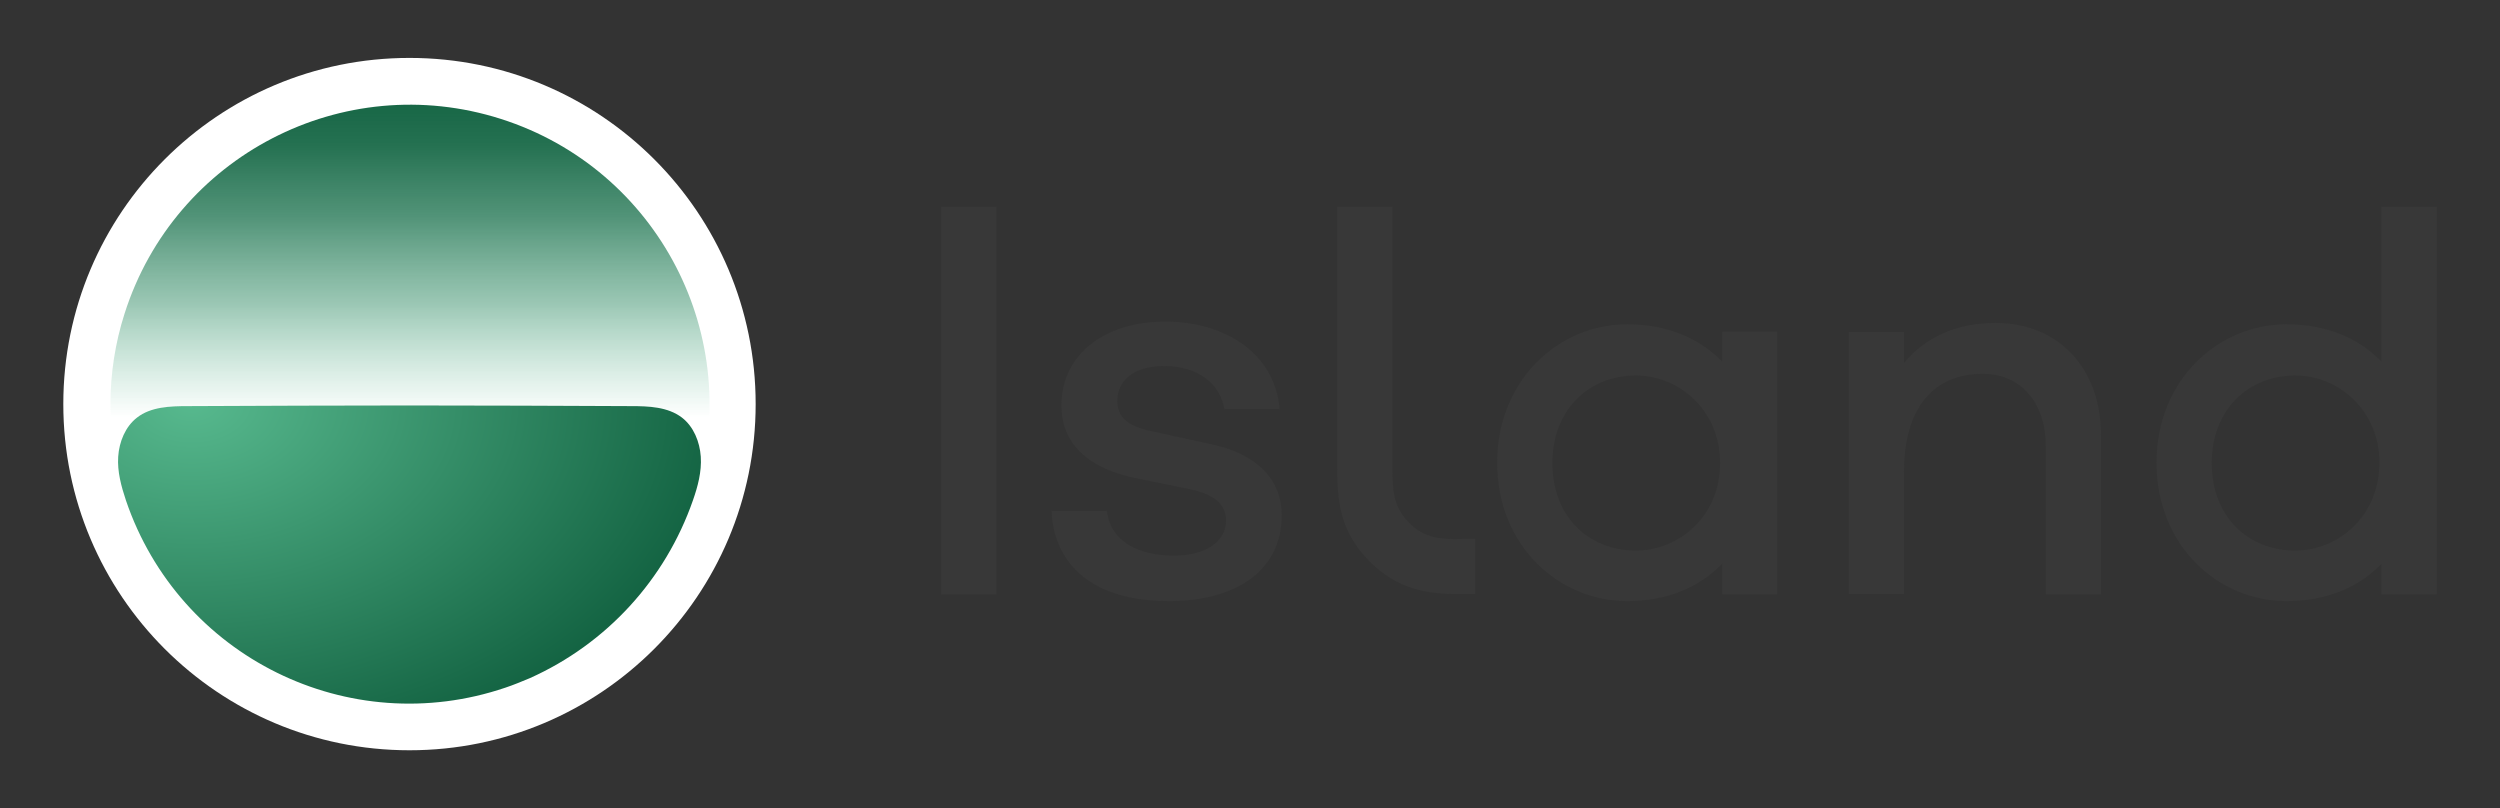
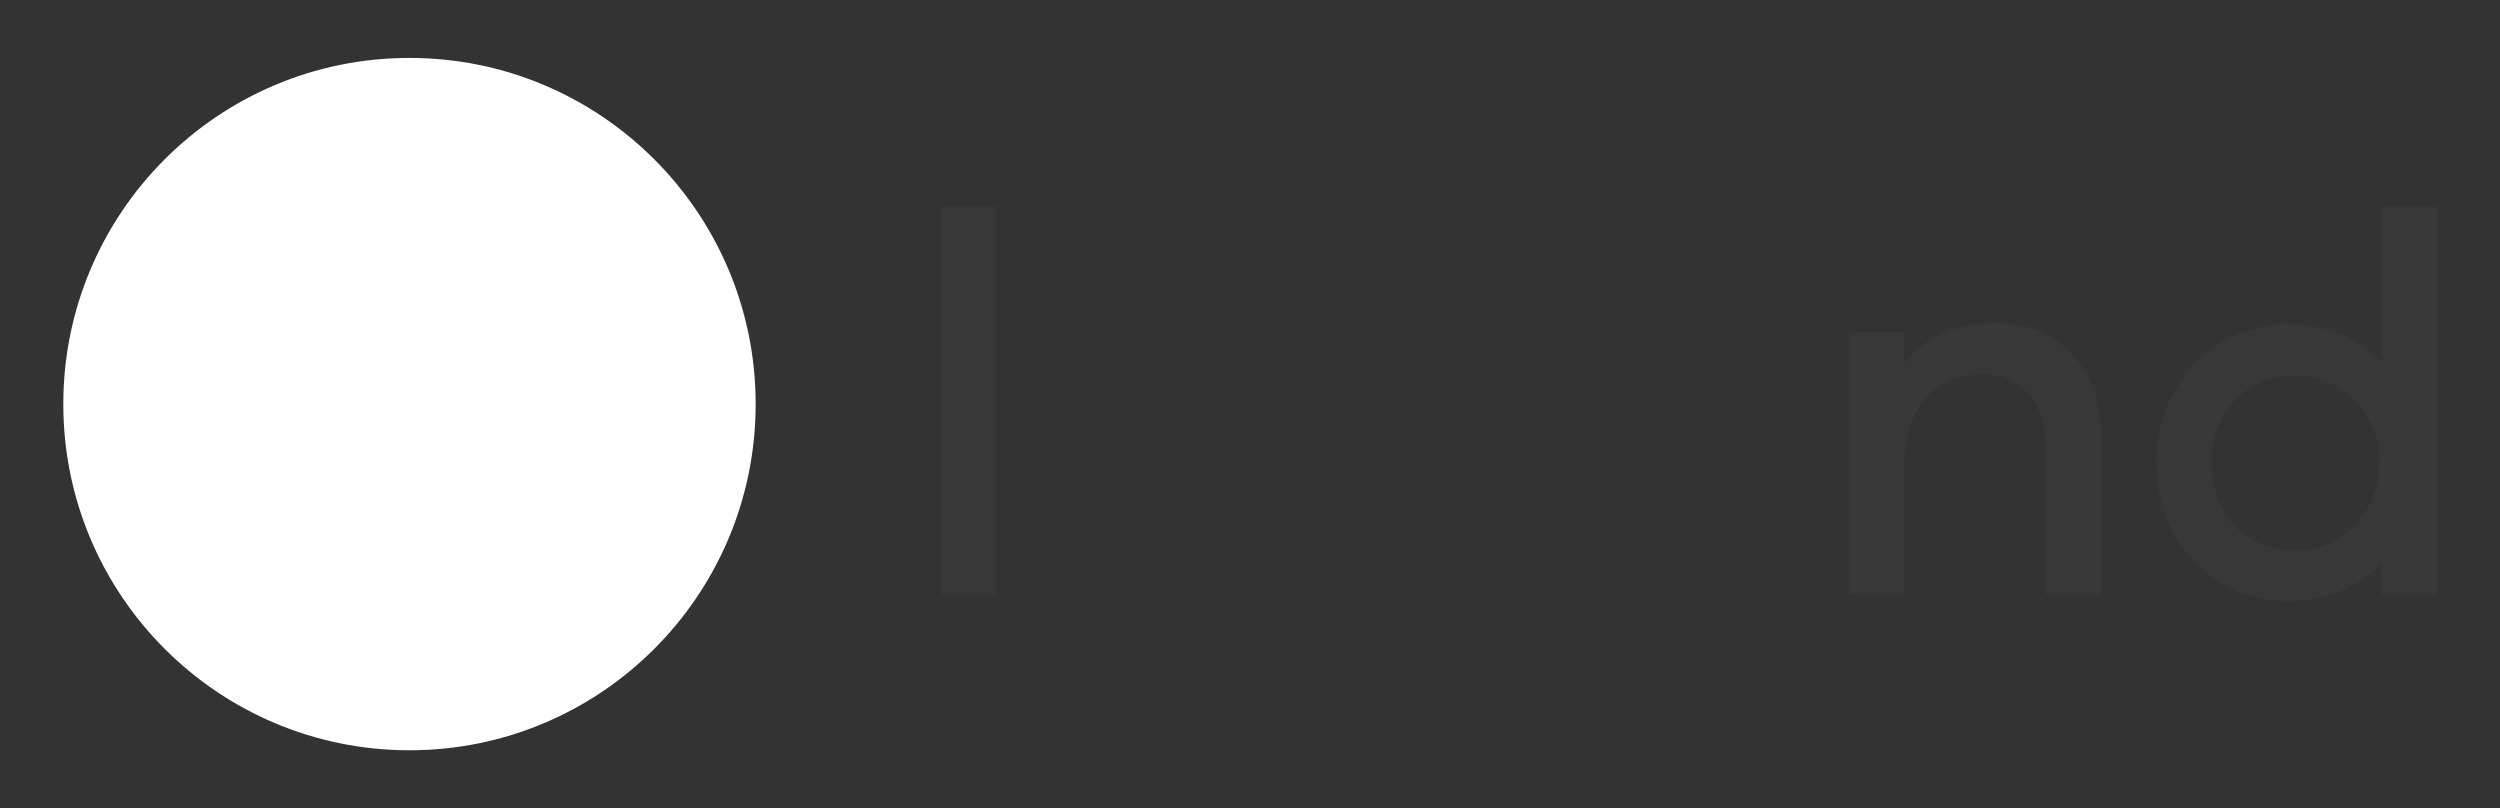
<svg xmlns="http://www.w3.org/2000/svg" version="1.1" id="Layer_1" x="0px" y="0px" viewBox="0 0 742.4 240" style="enable-background:new 0 0 742.4 240;" xml:space="preserve">
  <rect x="0" y="0" width="742.4" height="240" fill="#333333" stroke="none" />
  <style type="text/css">
	.st0{fill:#383838;}
	.st1{fill:#FFFFFF;}
	.st2{fill:url(#SVGID_1_);}
	.st3{fill:url(#SVGID_00000152962105844883247550000001394041570198963857_);}
</style>
-   <path class="st0" d="M527.8,176.5h-16.4v-9.1c-6.8,7.1-16.5,11.1-28.2,11.1c-20.4,0-38.6-16.5-38.6-41.1c0-24.5,18.2-41.1,38.6-41.1  c11.8,0,21.5,4.1,28.2,11.1v-8.9h16.4L527.8,176.5z M510.8,137.5c0-15.9-12.4-26-25-26c-13.9,0-24.8,10.1-24.8,26  c0,16.1,10.9,26,24.8,26C498.3,163.5,510.8,153.6,510.8,137.5L510.8,137.5z" />
  <path class="st0" d="M723.6,176.5h-16.4v-9.1c-6.7,7.1-16.5,11.1-28.2,11.1c-20.4,0-38.6-16.5-38.6-41.1c0-24.5,18.2-41.1,38.6-41.1  c11.8,0,21.5,4.1,28.2,11.1V61.4h16.4V176.5z M706.6,137.5c0-15.9-12.4-26-25-26c-13.9,0-24.8,10.1-24.8,26c0,16.1,10.9,26,24.8,26  C694.1,163.5,706.5,153.6,706.6,137.5L706.6,137.5z" />
  <path class="st0" d="M623.9,129.1v47.4h-16.4v-44.1c0-12.8-7.4-21.4-18.7-21.4c-14.1,0-23.4,9.5-23.4,29.3v36.1h-16.4V98.6h16.4v9.2  c6.3-7.6,15.5-11.9,27.2-11.9C611.4,95.9,623.9,109.5,623.9,129.1z" />
  <path class="st0" d="M295.9,61.4h-16.4v115.1h16.4V61.4z" />
-   <path class="st0" d="M360,132l-18.7-4.1c-7-1.6-9.5-4.4-9.5-8.9c0-5.5,4.3-10.3,13.9-10.3c10.1,0,16.6,5.2,17.9,12.8h16.4  c-1.4-16.7-16.4-26-33.9-26c-18.8,0-30.9,10.3-30.9,24.9c0,11.1,7.6,18.4,21.2,21.4l17.1,3.5c7.3,1.6,10.6,4.6,10.6,9.3  c0,6.2-6,10.4-15.5,10.4c-10.3,0-18.8-4-19.9-13.3h-16.4c0.1,0.9-0.8,26.8,34.9,26.8c19.6,0,33.4-8.9,33.4-25.4  C380.7,142.1,372.7,134.7,360,132z" />
-   <path class="st0" d="M434.1,160.1L434.1,160.1c-6.1,0-11-0.1-15.7-4.9s-4.9-9.7-4.9-15.9V61.4h-16.4v78c0,10.2,1.2,18.9,9.7,27.4  c8.1,8.1,16.9,9.7,26.5,9.6h4.8v-16.4H434.1z" />
  <ellipse class="st1" cx="121.6" cy="120" rx="102.8" ry="102.8" />
  <linearGradient id="SVGID_1_" gradientUnits="userSpaceOnUse" x1="121.647" y1="215.23" x2="121.647" y2="117.98" gradientTransform="matrix(1 0 0 -1 0 242)">
    <stop offset="0" style="stop-color:#136342" />
    <stop offset="0.17" style="stop-color:#176846;stop-opacity:0.94" />
    <stop offset="0.39" style="stop-color:#227653;stop-opacity:0.78" />
    <stop offset="0.65" style="stop-color:#358E68;stop-opacity:0.5" />
    <stop offset="0.92" style="stop-color:#4FAE85;stop-opacity:0.12" />
    <stop offset="1" style="stop-color:#57B98E;stop-opacity:0" />
  </linearGradient>
-   <path class="st2" d="M35.2,135.6c0.3-4.4,2.1-8.9,5.6-11.6c4.2-3.2,9.9-3.4,15.1-3.4c21.9-0.1,43.8-0.2,65.8-0.2s43.8,0.1,65.8,0.2  c5.3,0,10.9,0.2,15.1,3.4c3.5,2.7,5.3,7.2,5.6,11.6c0.1,3.9-0.5,7.7-1.7,11.4c14.9-46.8-11-96.8-57.8-111.7s-96.8,11-111.7,57.8  c-5.6,17.5-5.6,36.4,0,53.9C35.6,143.4,35,139.5,35.2,135.6z" />
  <radialGradient id="SVGID_00000109715166708551455440000004676633479278070949_" cx="-565.956" cy="770.236" r="158.78" gradientTransform="matrix(-1 -3.490598e-03 -2.373607e-03 0.68 -507.169 -406.284)" gradientUnits="userSpaceOnUse">
    <stop offset="0" style="stop-color:#57B98E" />
    <stop offset="1" style="stop-color:#136342" />
  </radialGradient>
-   <path style="fill:url(#SVGID_00000109715166708551455440000004676633479278070949_);" d="M208.1,135.6c-0.3-4.4-2.1-8.9-5.6-11.6  c-4.2-3.2-9.9-3.4-15.1-3.4c-21.9-0.1-43.9-0.2-65.8-0.2s-43.8,0.1-65.8,0.2c-5.3,0-11,0.2-15.1,3.4c-3.5,2.7-5.3,7.2-5.6,11.6  s0.9,8.8,2.3,13c15.8,46.5,66.2,71.4,112.7,55.6c2.4-0.8,4.8-1.8,7.2-2.8c22.8-10.2,40.3-29.3,48.5-52.9  C207.2,144.5,208.4,140.1,208.1,135.6z" />
</svg>